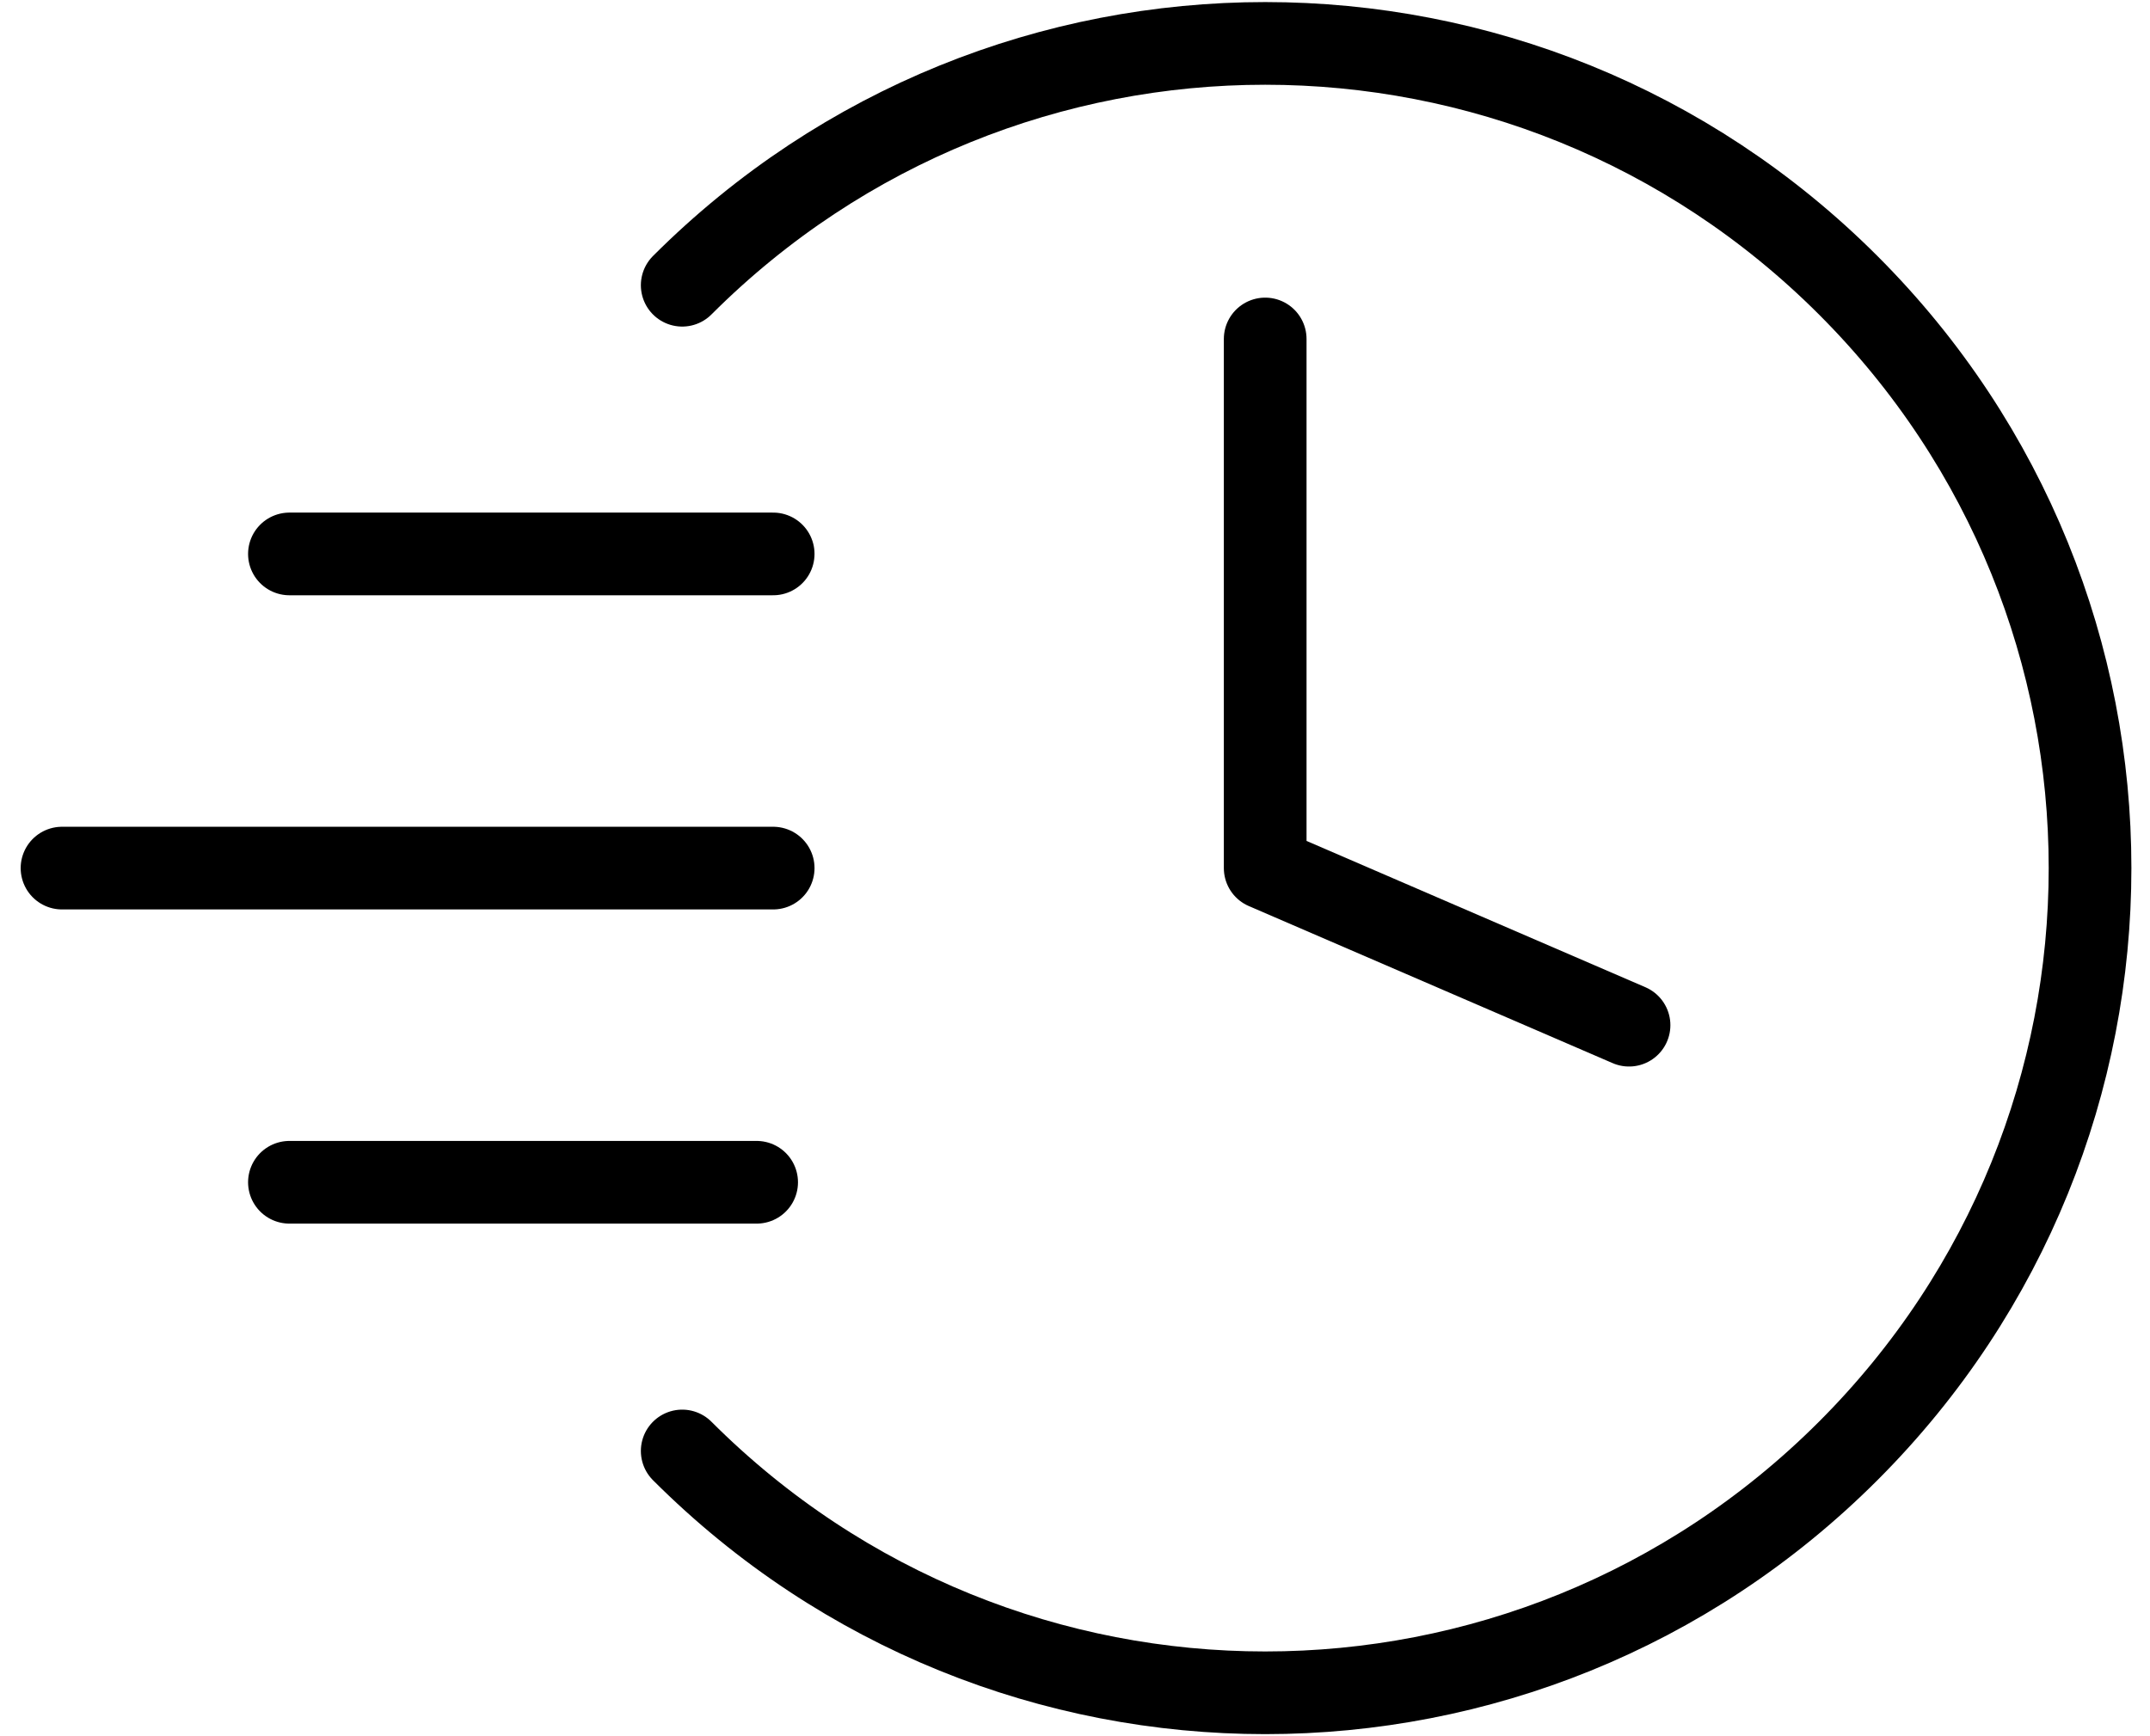
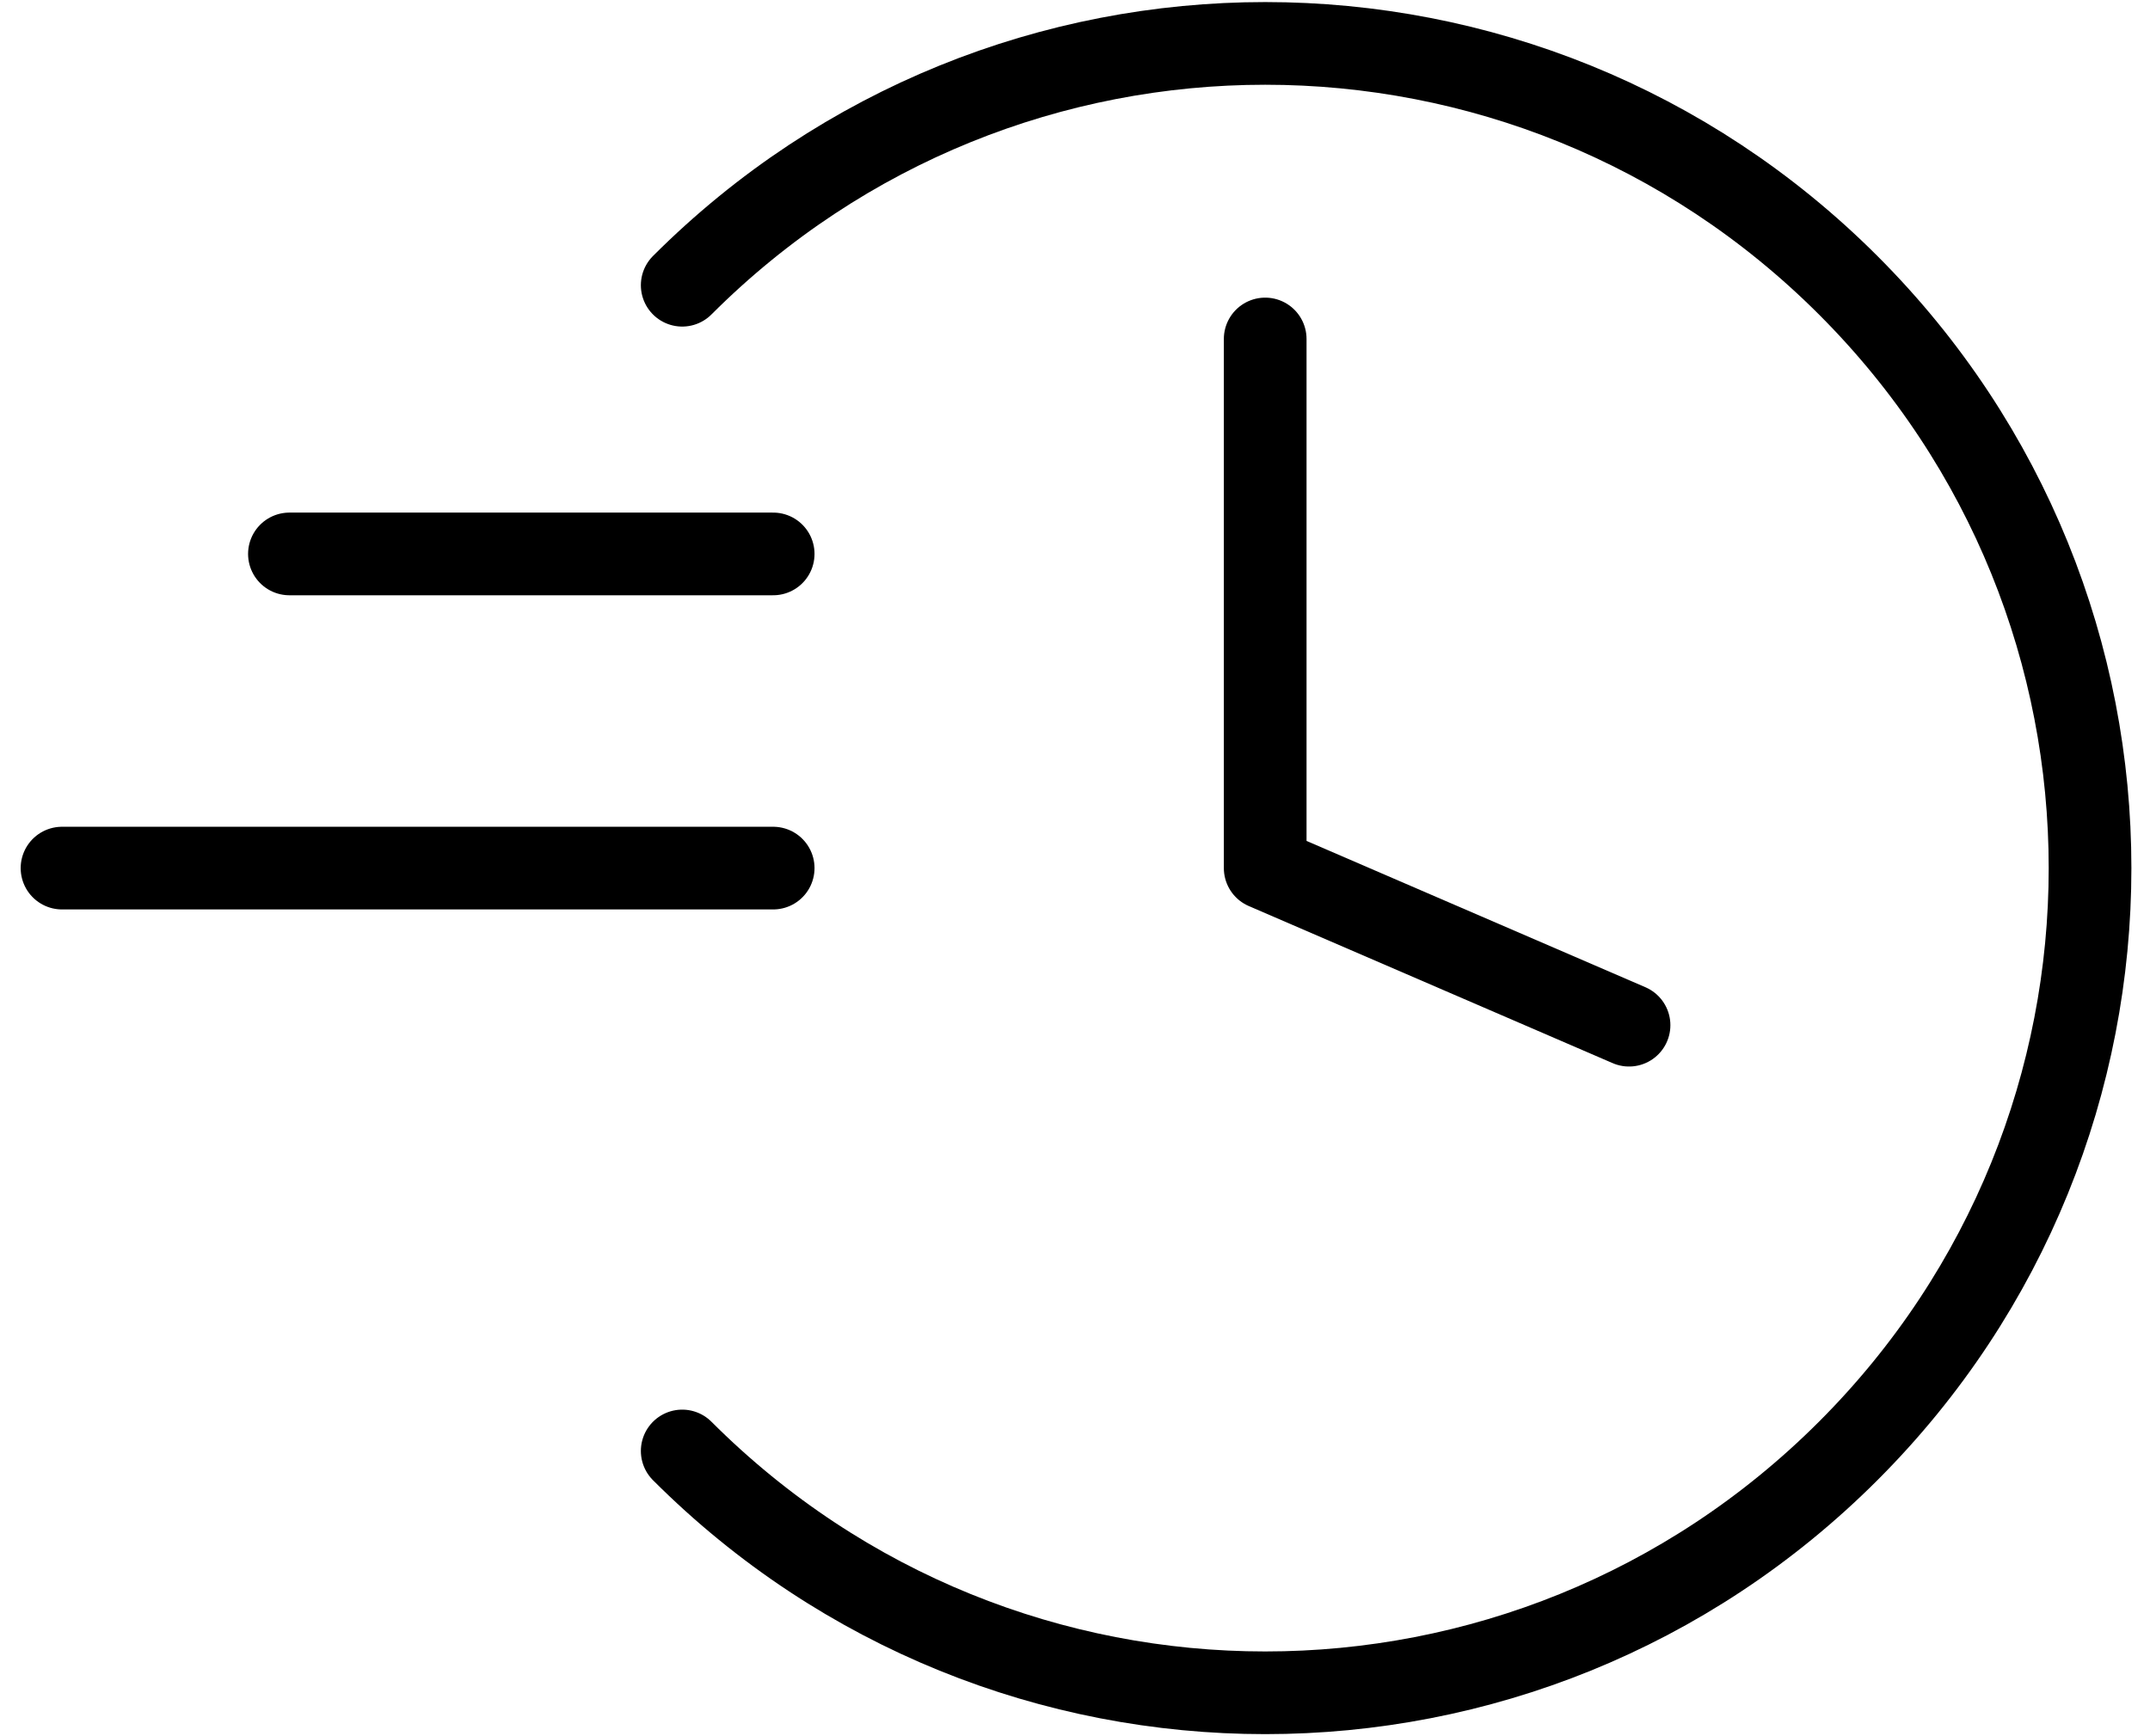
<svg xmlns="http://www.w3.org/2000/svg" version="1.1" id="Layer_1" x="0px" y="0px" viewBox="0 0 52 42" style="enable-background:new 0 0 52 42;" xml:space="preserve">
  <style type="text/css">
	.st0{fill:none;stroke:#000000;stroke-width:2;stroke-linecap:round;stroke-linejoin:round;stroke-miterlimit:10;}
</style>
  <g>
    <g>
      <g>
        <g>
          <polyline class="st0" points="39.4,24.8 30.6,21 30.6,8.2     " />
        </g>
      </g>
      <path class="st0" d="M16.5,6.9c7.8-7.8,20.4-7.8,28.2,0s7.8,20.4,0,28.2s-20.4,7.8-28.2,0" />
    </g>
    <g>
-       <line class="st0" x1="7" y1="28.6" x2="18.3" y2="28.6" />
      <line class="st0" x1="1.5" y1="21" x2="18.7" y2="21" />
    </g>
    <line class="st0" x1="7" y1="13.4" x2="18.7" y2="13.4" />
  </g>
</svg>